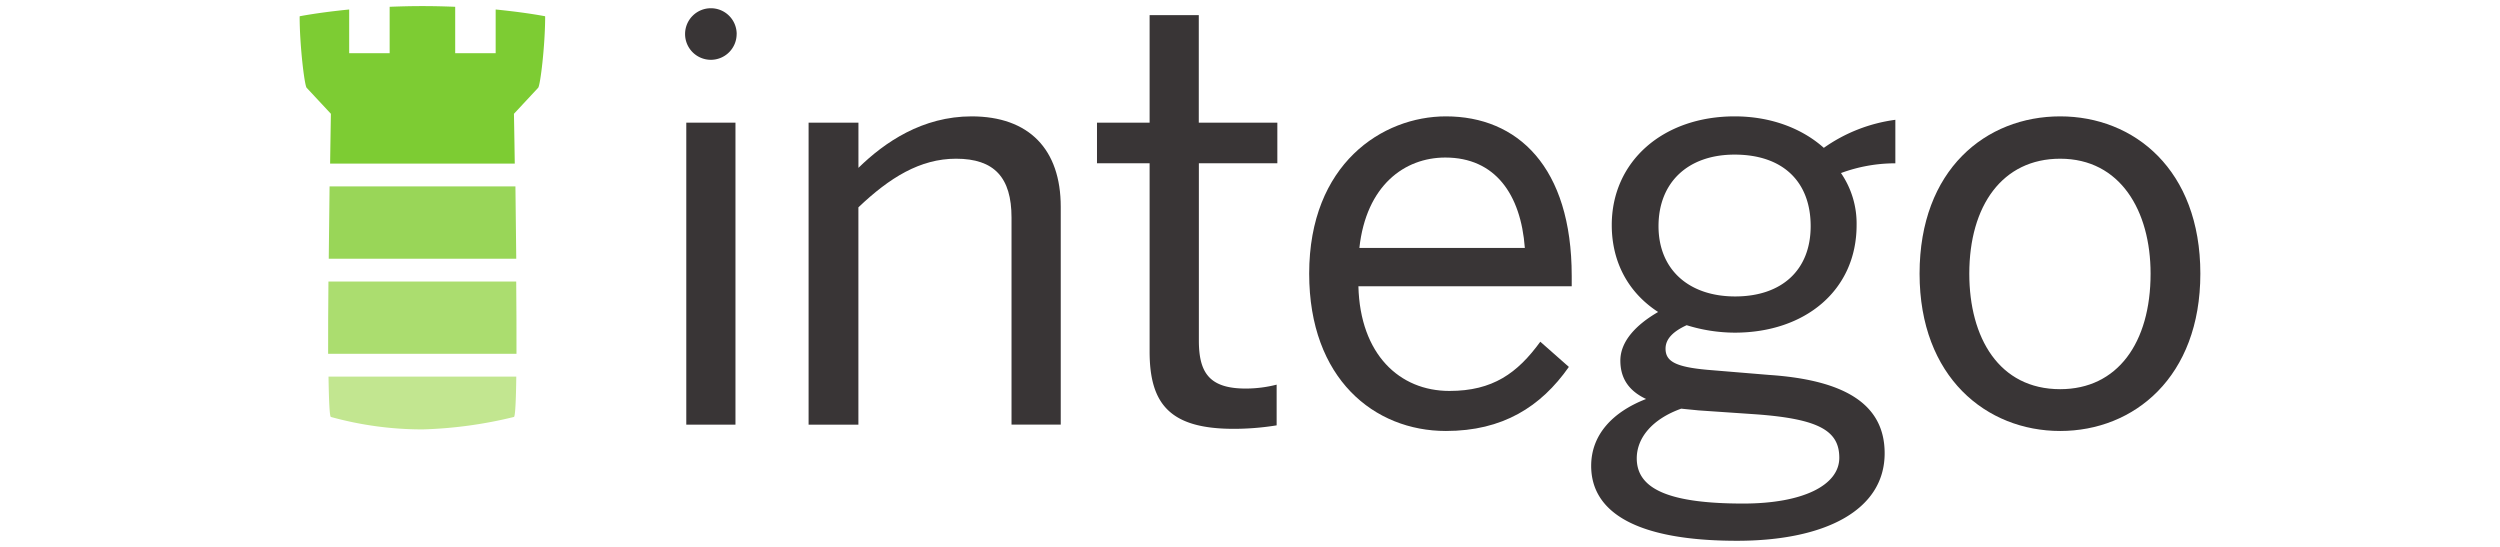
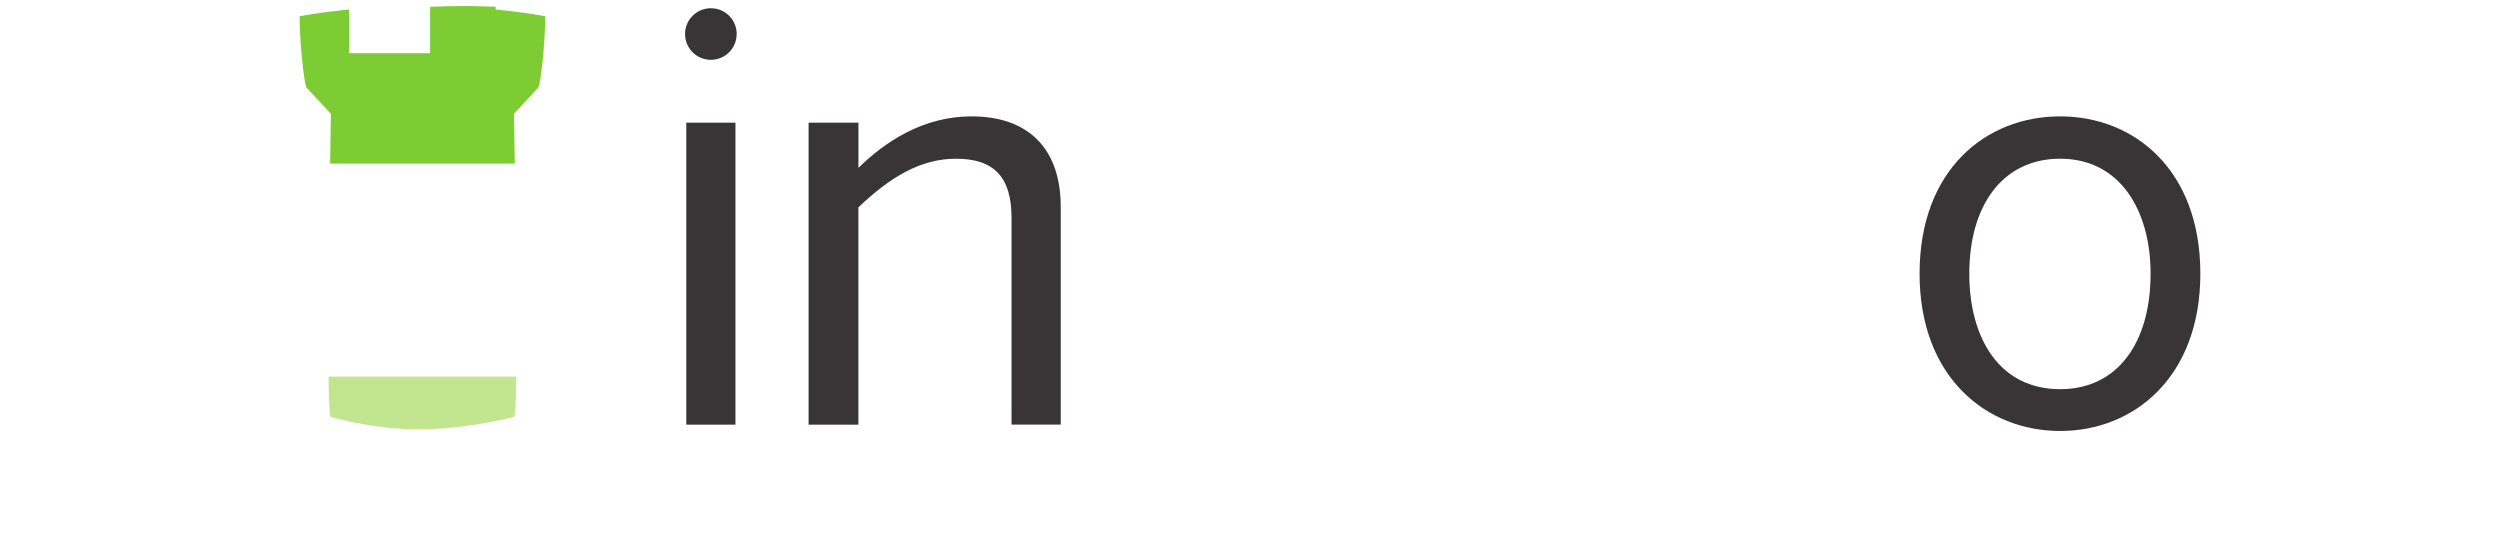
<svg xmlns="http://www.w3.org/2000/svg" id="HMA" viewBox="0 0 640 140">
  <g id="layer1">
    <g id="g22936">
      <g id="g21887">
        <g id="g21893">
-           <path id="path21895" d="M84.08,72.07C84,78.61,84,85,84,90.58h48.22c0-5.6,0-12-.07-18.51Z" style="fill:#abdd6f" />
-         </g>
+           </g>
        <g id="g21897">
-           <path id="path21899" d="M84.37,47.72c-.08,5.71-.16,12.05-.21,18.52h48c-.06-6.47-.14-12.81-.21-18.52Z" style="fill:#99d658" />
-         </g>
+           </g>
        <g id="g21901">
-           <path id="path21903" d="M126.89,13.62H116.53V1.74c-2.75-.11-5.53-.18-8.4-.18s-5.63.07-8.38.18V13.62H89.39V2.43c-4.48.45-8.71,1-12.62,1.72a.17.17,0,0,0-.06.1c0,7.34,1.24,17.69,1.8,18.23l6.2,6.65s-.09,5.07-.2,12.75h47.27c-.11-7.68-.21-12.75-.21-12.75l6.19-6.65c.56-.54,1.8-10.89,1.8-18.23a.16.16,0,0,0-.05-.1c-3.9-.72-8.15-1.27-12.62-1.72Z" style="fill:#7dcc33" />
+           <path id="path21903" d="M126.89,13.62V1.74c-2.75-.11-5.53-.18-8.4-.18s-5.63.07-8.38.18V13.62H89.39V2.43c-4.48.45-8.71,1-12.62,1.72a.17.17,0,0,0-.06.1c0,7.34,1.24,17.69,1.8,18.23l6.2,6.65s-.09,5.07-.2,12.75h47.27c-.11-7.68-.21-12.75-.21-12.75l6.19-6.65c.56-.54,1.8-10.89,1.8-18.23a.16.16,0,0,0-.05-.1c-3.9-.72-8.15-1.27-12.62-1.72Z" style="fill:#7dcc33" />
        </g>
        <g id="g21905">
          <path id="path21907" d="M84.71,106.74a88,88,0,0,0,23.42,3.19,110.76,110.76,0,0,0,23.44-3.19c.33-.11.52-4.11.6-10.33H84.1c.1,6.22.27,10.22.61,10.33" style="fill:#c2e690" />
        </g>
      </g>
      <path id="path21909" d="M175.69,108.71h12.59V31.4H175.69Z" style="fill:#393536" />
      <g id="g21913">
        <g id="g21919">
          <path id="path21921" d="M248.76,29.79c-12.6,0-22.26,6.59-29,13.18V31.4H207v77.31h12.75V53.08c8-7.62,15.81-12.45,25-12.45,9.81,0,14.2,4.83,14.2,15.07v53h12.6V52.94c0-14.66-8.06-23.15-22.85-23.15" style="fill:#393536" />
        </g>
        <g id="g21923">
-           <path id="path21925" d="M306.89,3.88H294.3V31.4H280.83V41.8H294.3V90c0,13.49,5.27,19.78,21.52,19.78a69,69,0,0,0,11-.89V98.47a32.17,32.17,0,0,1-7.91,1c-9.37,0-12-4.11-12-12.3V41.8H327V31.4H306.89Z" style="fill:#393536" />
-         </g>
+           </g>
        <g id="g21927">
-           <path id="path21929" d="M370.15,29.79c-16.25,0-35,12.16-35,40.27,0,26.93,16.7,40.27,35,40.27,14.5,0,24.3-6.16,31.48-16.4l-7.31-6.45c-5.87,8.06-12.16,12.6-23.28,12.6-12.76,0-22.85-9.37-23.29-26.8h54.61V70.65c0-28-13.91-40.86-32.21-40.86M348,63.47c1.75-16,11.57-23.14,22-23.14,12.74,0,19.33,9.38,20.36,23.14Z" style="fill:#393536" />
-         </g>
+           </g>
        <g id="g21931">
-           <path id="path21933" d="M444.09,29.79c-18.44,0-31.48,11.58-31.48,27.82,0,9.66,4.39,17.42,11.87,22.26-5.57,3.22-9.67,7.46-9.67,12.45,0,4.54,2.19,7.76,6.59,9.82-8.64,3.35-14.06,9.21-14.06,17.12,0,11.72,11.28,19.18,37.35,19.18,22.4,0,37.78-7.76,37.78-22.4,0-12.45-10-18.74-29.59-20.06l-15.82-1.31c-8.19-.74-10.68-2.19-10.68-5.42,0-2.64,2.2-4.53,5.41-6a41.74,41.74,0,0,0,12.3,1.91c18,0,31.2-10.83,31.2-27.54a22.81,22.81,0,0,0-4-13.32,40.11,40.11,0,0,1,13.92-2.49V30.67a41.06,41.06,0,0,0-18.31,7.18c-5.42-4.84-13.33-8.06-22.85-8.06m-13.61,74.83c1.46.16,2.93.29,4.39.44l14.64,1c16.26,1.18,21.39,4.25,21.39,11.13,0,7-9.24,11.72-24.6,11.72-19.19,0-27.25-3.81-27.25-11.57,0-5.28,4-10.1,11.43-12.74m13.76-28.71c-11.85,0-19.62-6.87-19.62-18s7.47-18.31,19.47-18.31c12.45,0,19.48,7,19.48,18.31s-7.46,18-19.33,18" style="fill:#393536" />
-         </g>
+           </g>
        <g id="g21935">
          <path id="path21937" d="M527.41,29.79c-19,0-36,13.61-36,40.27,0,26.5,17.13,40.27,36,40.27s35.88-13.77,35.88-40.27c0-26.66-17-40.27-35.88-40.27m0,69.84c-15.66,0-23.27-13.17-23.27-29.57,0-17.42,8.48-29.43,23.27-29.43,15.38,0,23.14,13.32,23.14,29.43,0,17.72-8.49,29.57-23.14,29.57" style="fill:#393536" />
        </g>
        <g id="g21939">
          <path id="path21941" d="M188.58,8.7A6.6,6.6,0,1,1,182,2.11a6.6,6.6,0,0,1,6.59,6.59" style="fill:#393536" />
        </g>
      </g>
    </g>
  </g>
</svg>